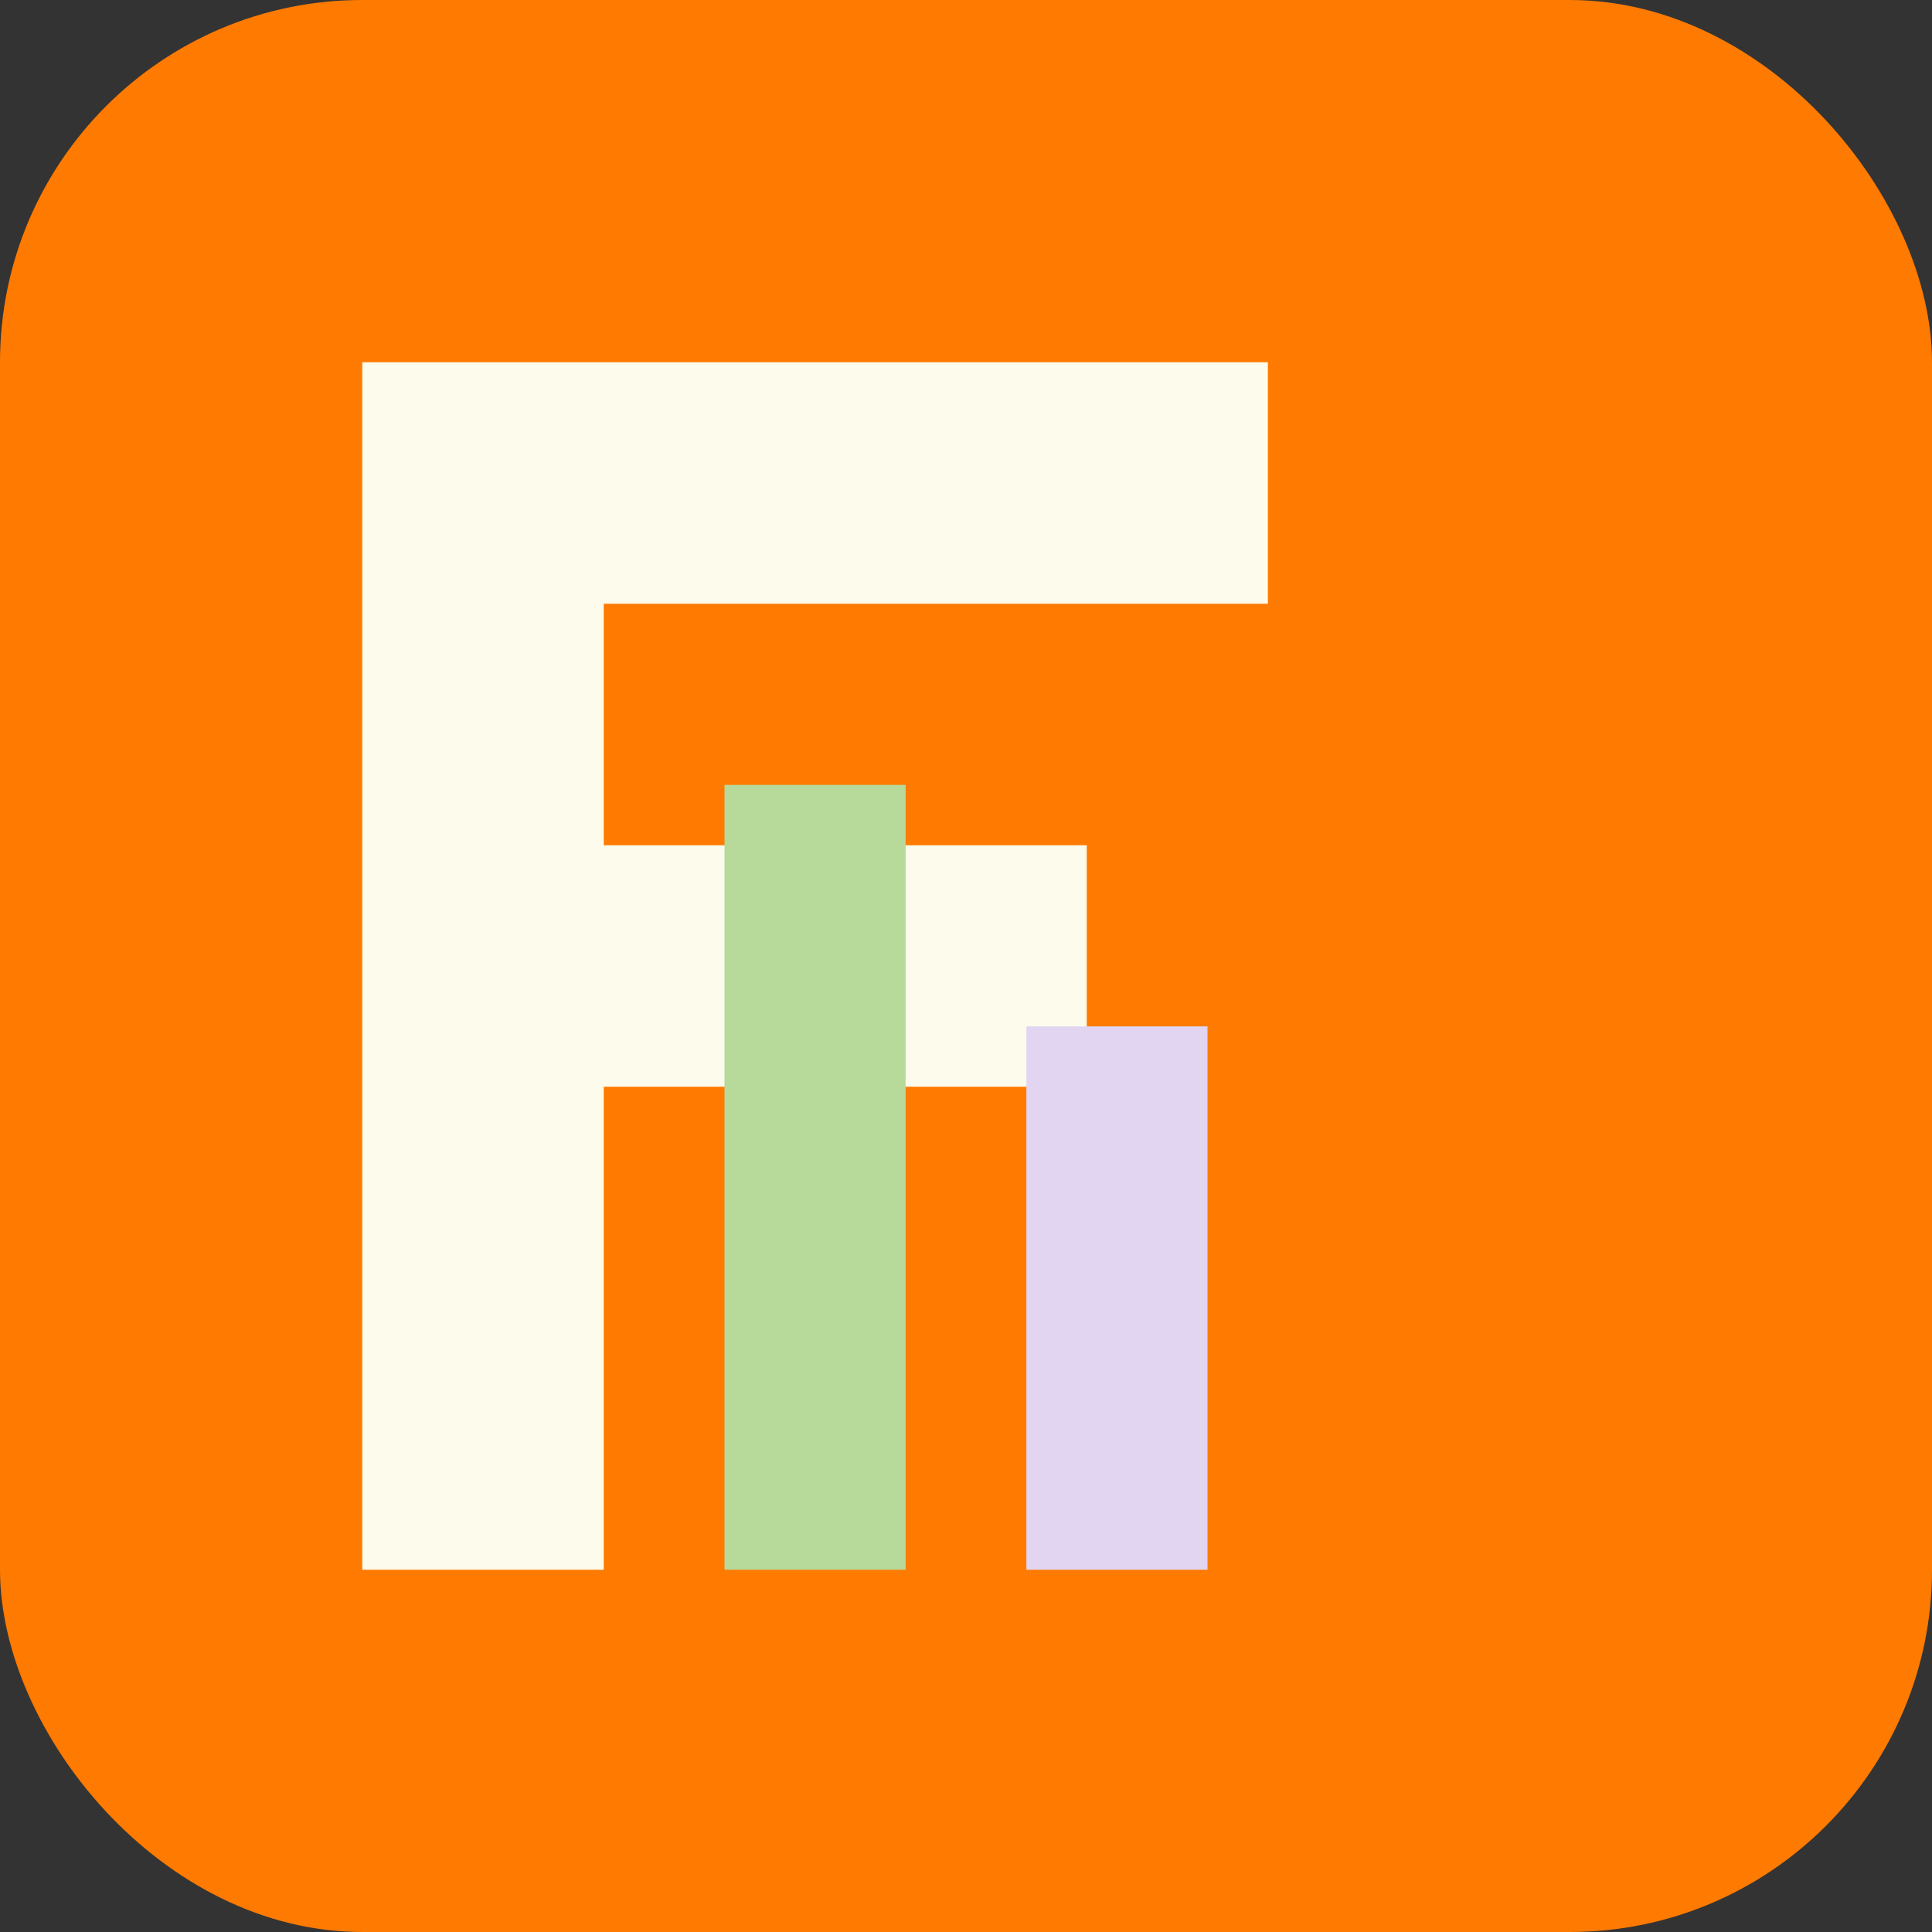
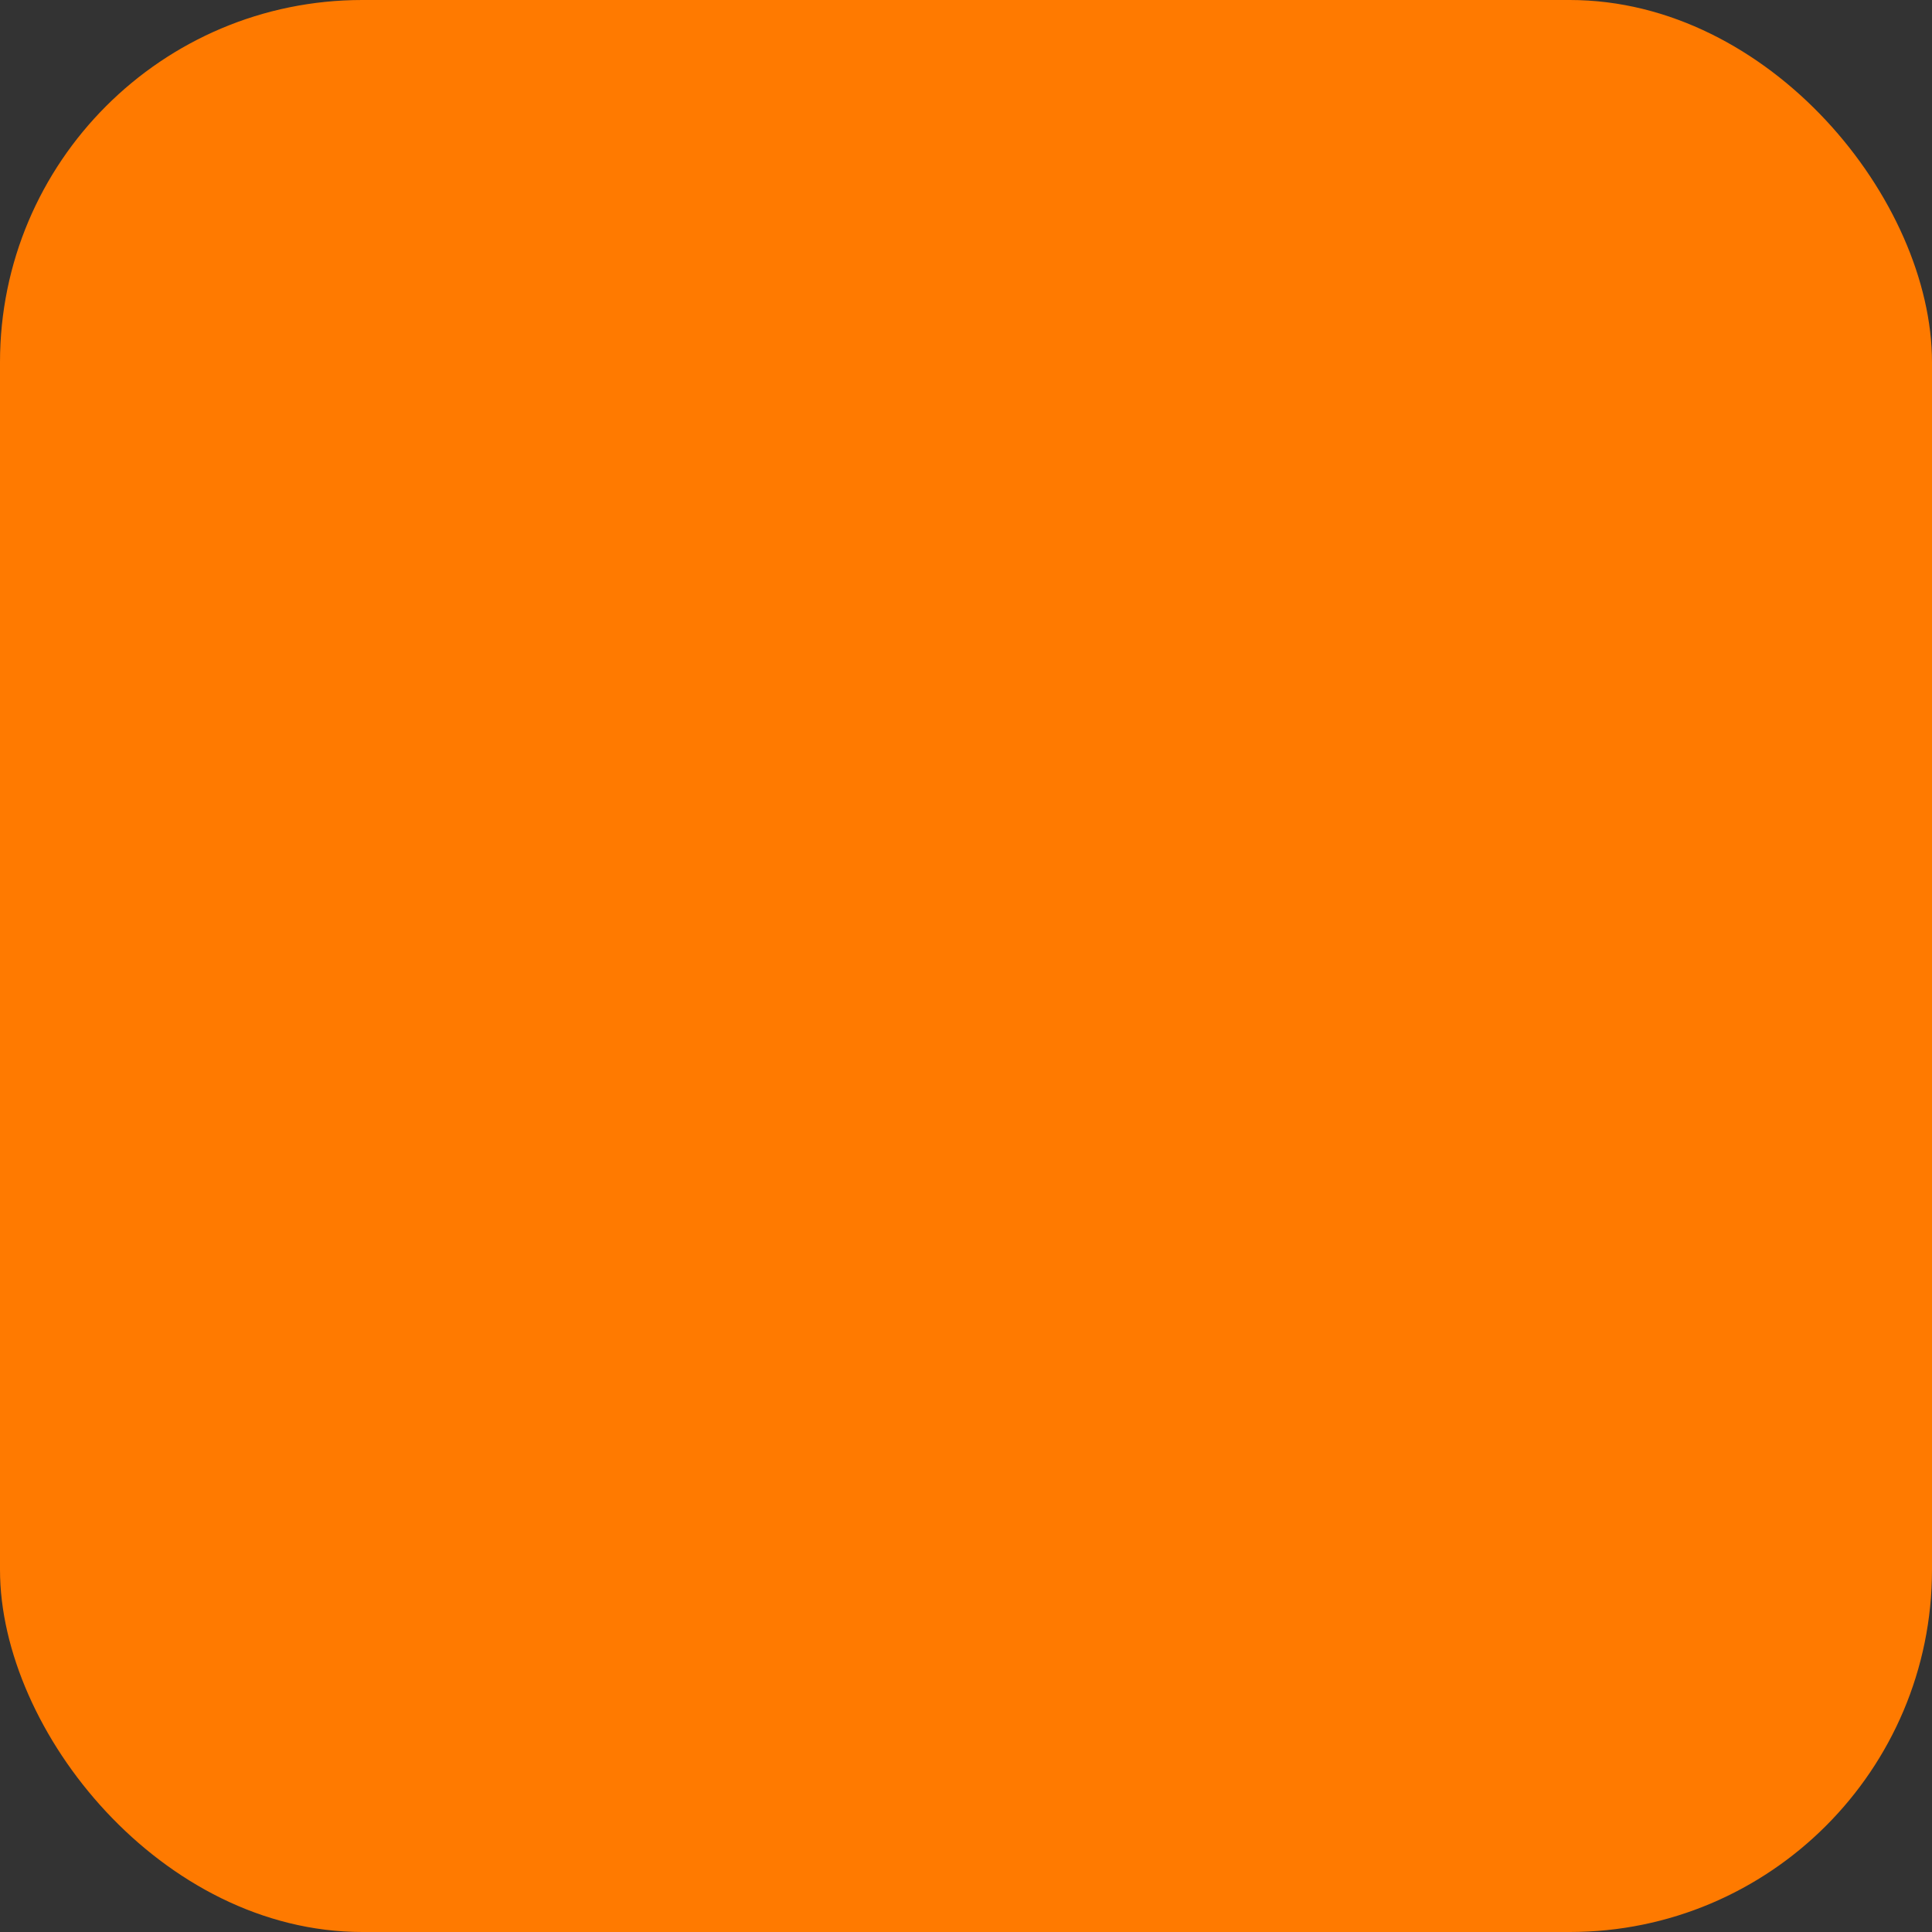
<svg xmlns="http://www.w3.org/2000/svg" width="32" height="32" viewBox="0 0 32 32">
  <rect x="0" y="0" width="32" height="32" fill="#333333" stroke="none" />
  <rect x="0" y="0" width="32" height="32" rx="6" fill="#FF7A00" />
-   <path d="M6 6H21V10H10V14H18V18H10V26H6V6Z" fill="#FDFBEB" />
-   <rect x="12" y="13" width="3" height="13" fill="#B7D99A" />
-   <rect x="17" y="17" width="3" height="9" fill="#E1D5F1" />
</svg>